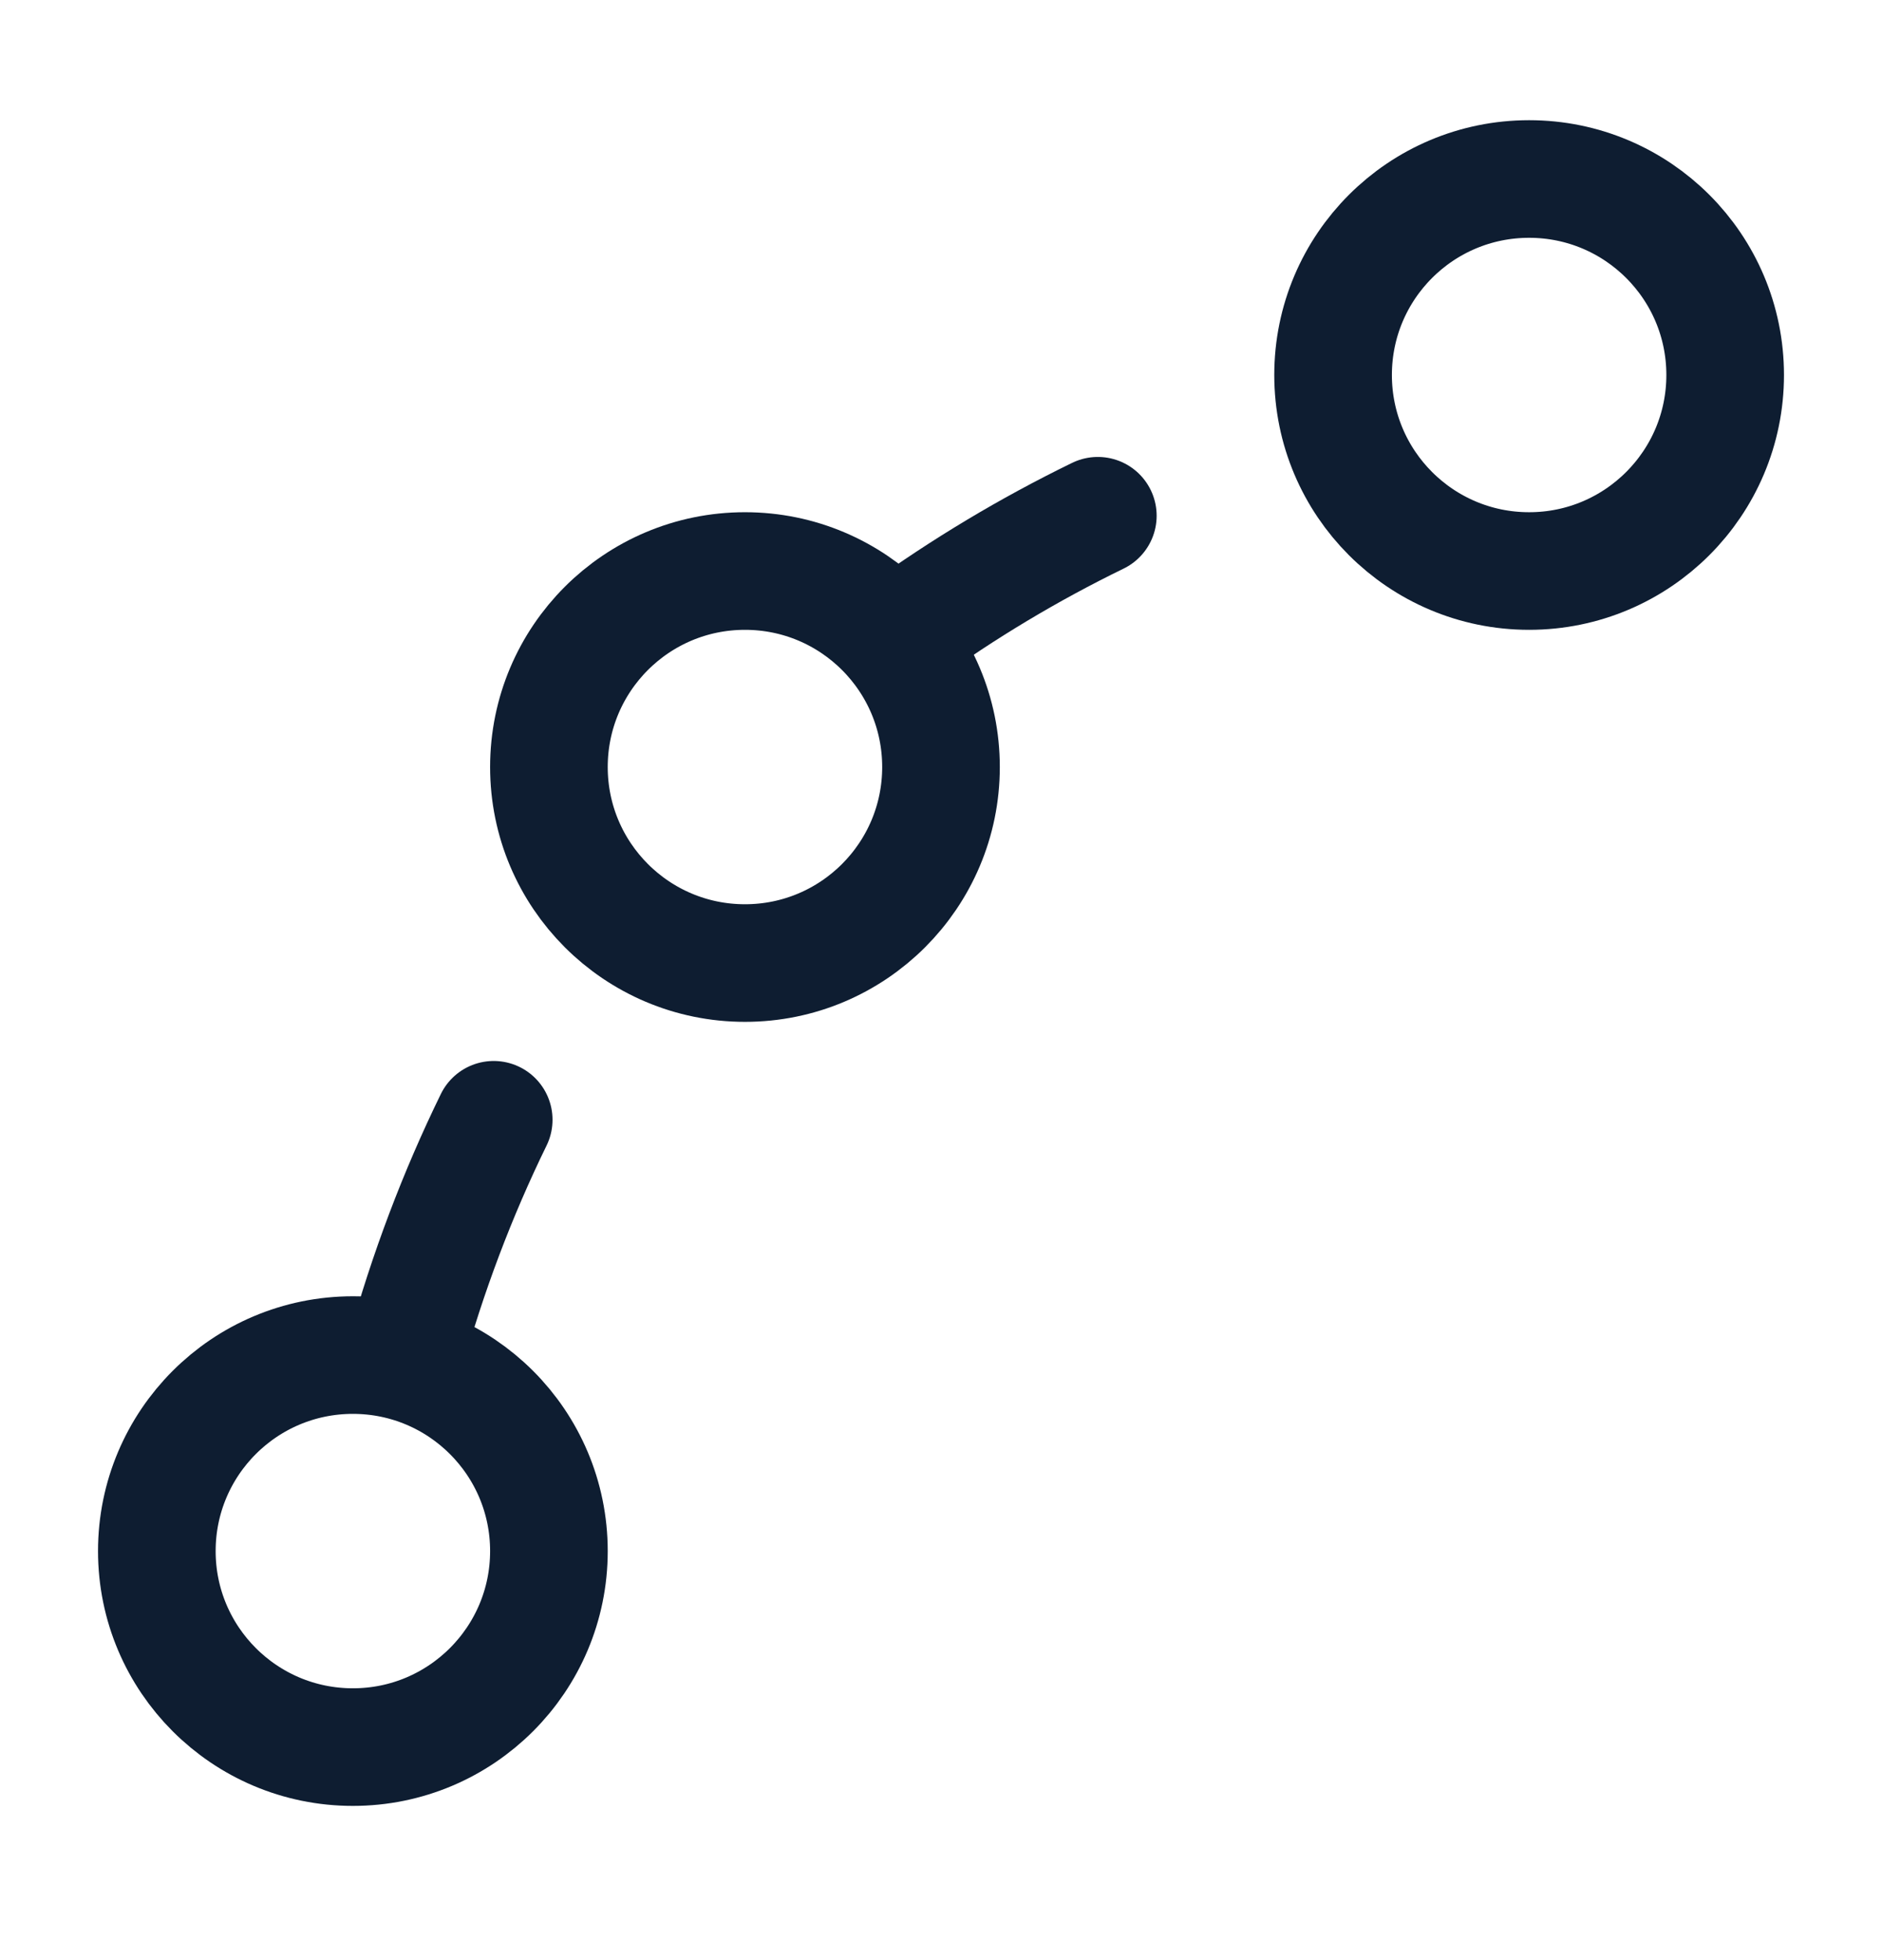
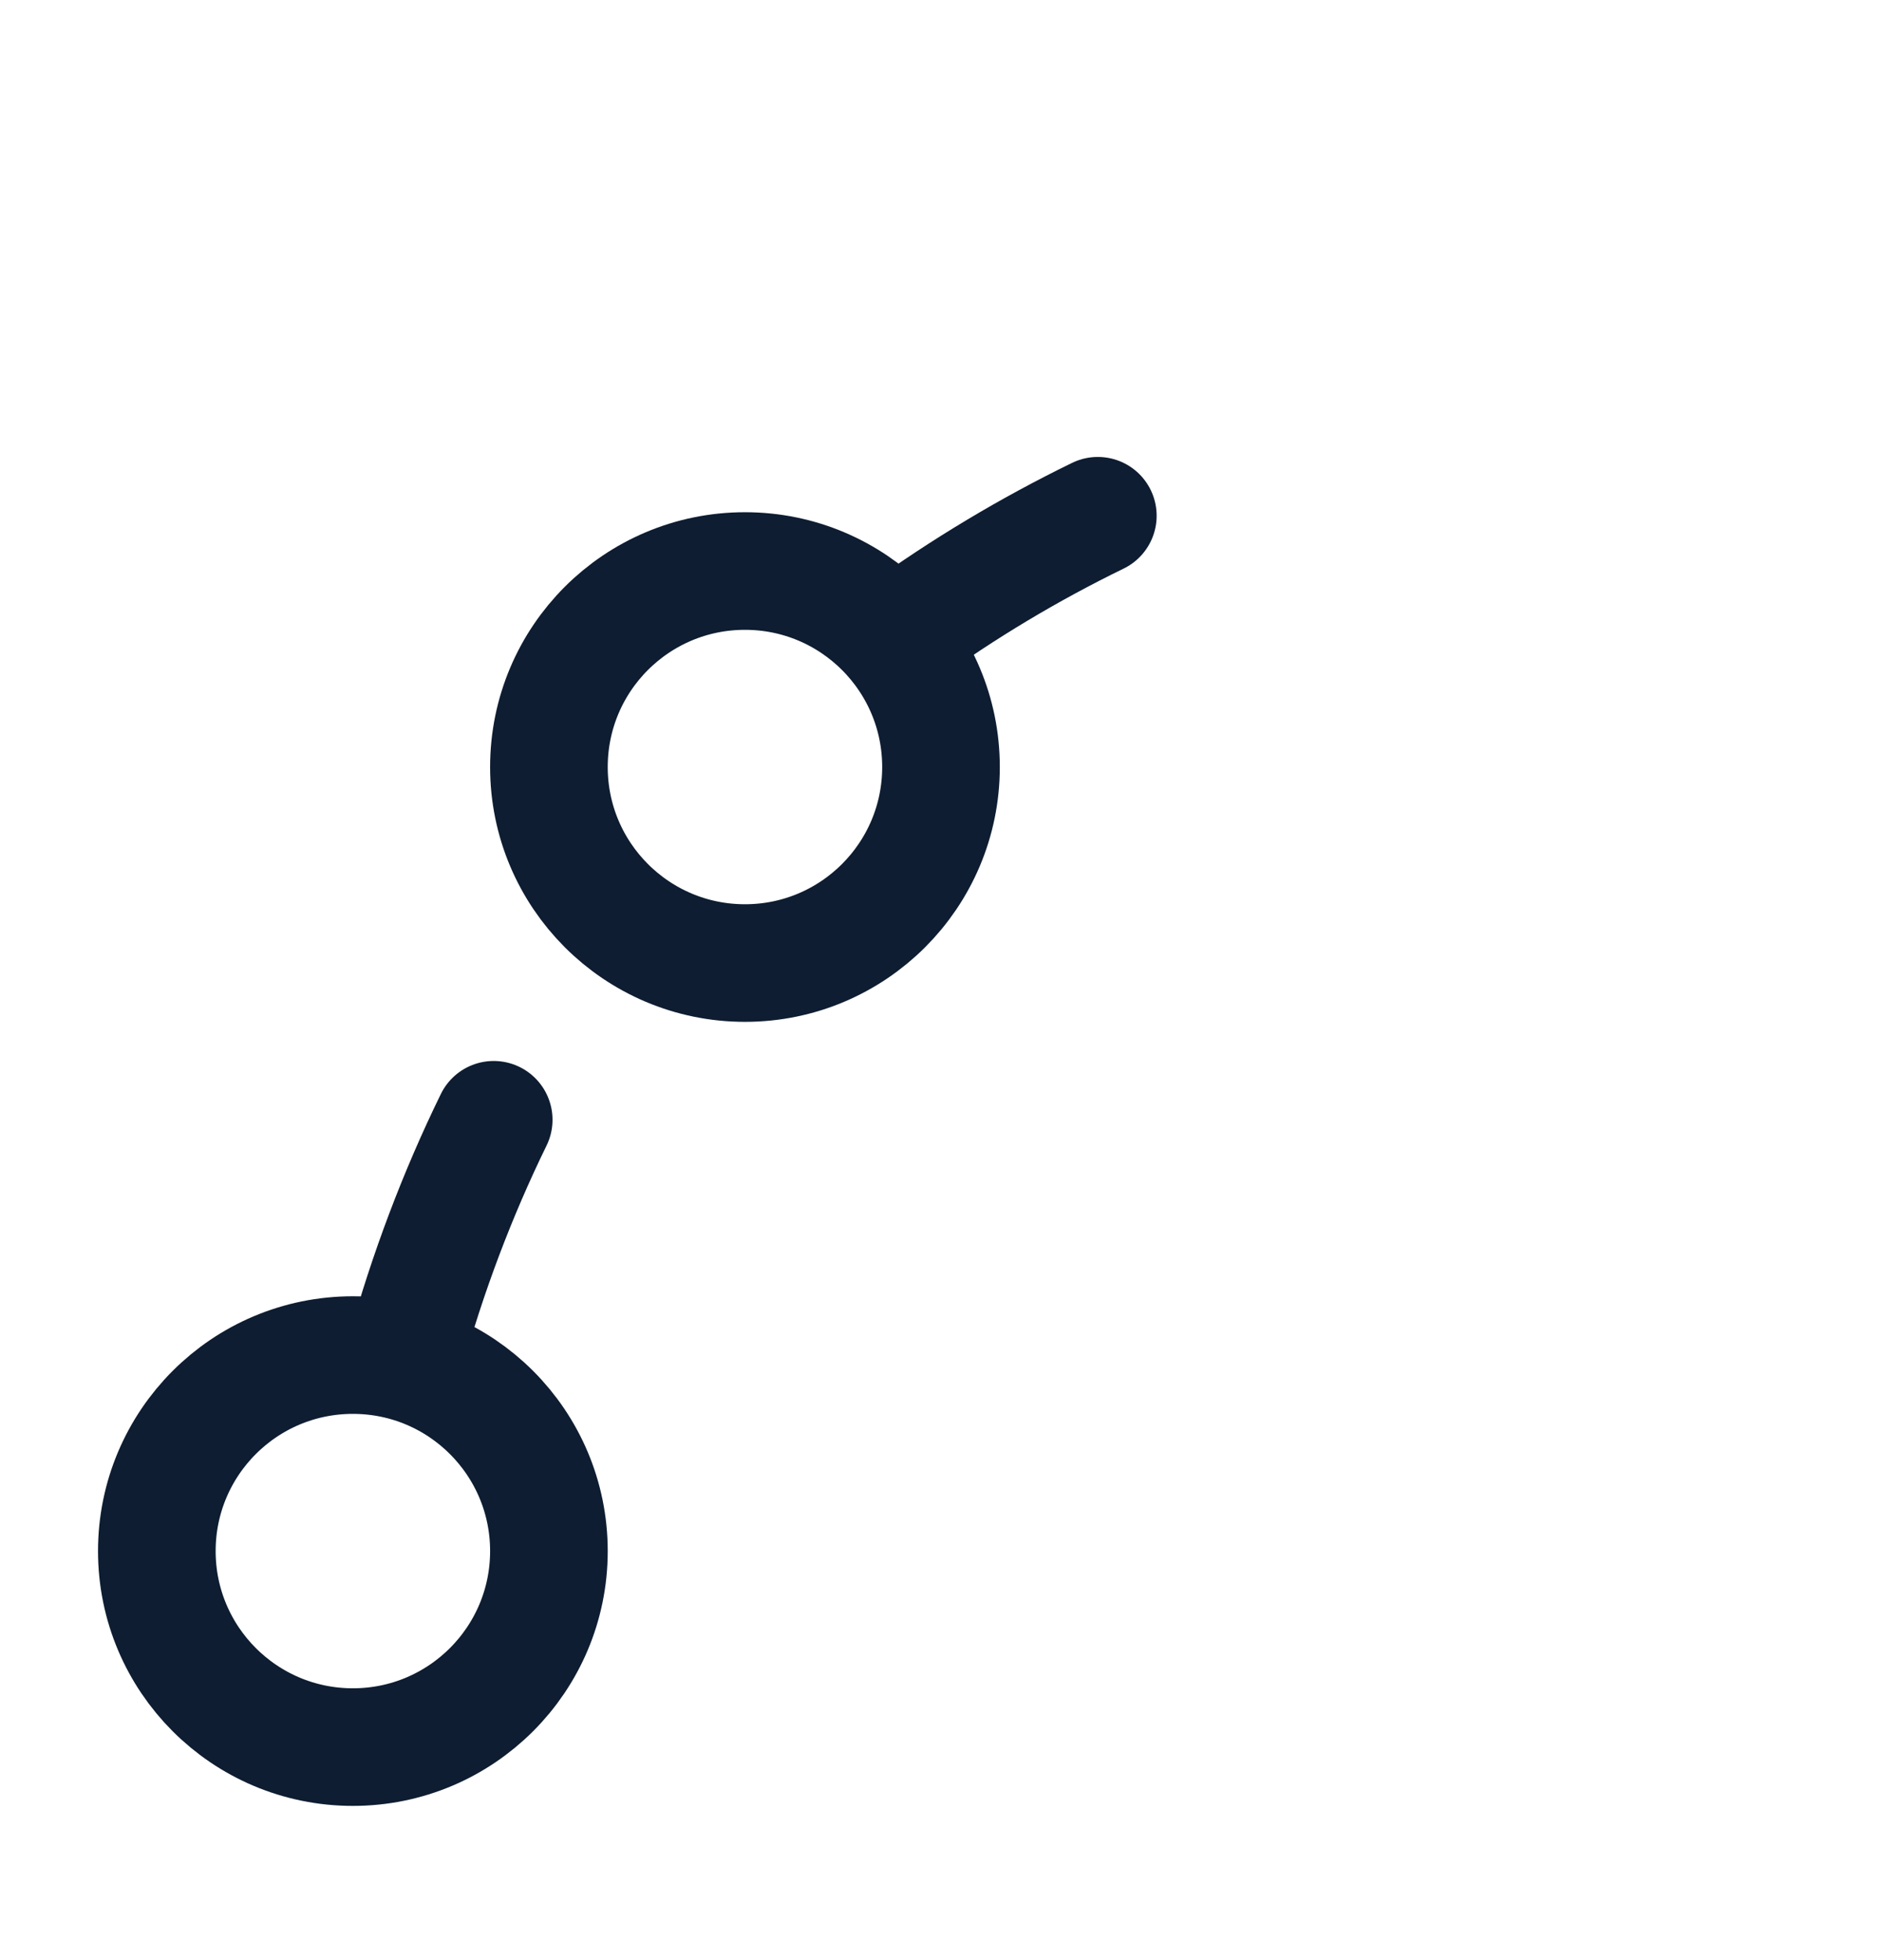
<svg xmlns="http://www.w3.org/2000/svg" width="24" height="25" viewBox="0 0 24 25" fill="none">
  <path d="M5.164 17.282C5.453 16.233 5.833 15.23 6.296 14.282M11.5 8.076C12.282 7.51 13.118 7.008 14 6.578" stroke="#0E1D31" stroke-width="1.5" stroke-linecap="round" stroke-linejoin="round" />
  <path d="M4.5 22.283C3.119 22.283 2 21.163 2 19.783C2 18.402 3.119 17.283 4.5 17.283C5.881 17.283 7 18.402 7 19.783C7 21.163 5.881 22.283 4.5 22.283Z" stroke="#0E1D31" stroke-width="1.5" stroke-linecap="round" stroke-linejoin="round" />
  <path d="M9.5 12.283C8.119 12.283 7 11.163 7 9.783C7 8.402 8.119 7.283 9.5 7.283C10.881 7.283 12 8.402 12 9.783C12 11.163 10.881 12.283 9.5 12.283Z" stroke="#0E1D31" stroke-width="1.5" stroke-linecap="round" stroke-linejoin="round" />
-   <path d="M19.5 7.283C18.119 7.283 17 6.163 17 4.783C17 3.402 18.119 2.283 19.5 2.283C20.881 2.283 22 3.402 22 4.783C22 6.163 20.881 7.283 19.5 7.283Z" stroke="#0E1D31" stroke-width="1.5" stroke-linecap="round" stroke-linejoin="round" />
</svg>